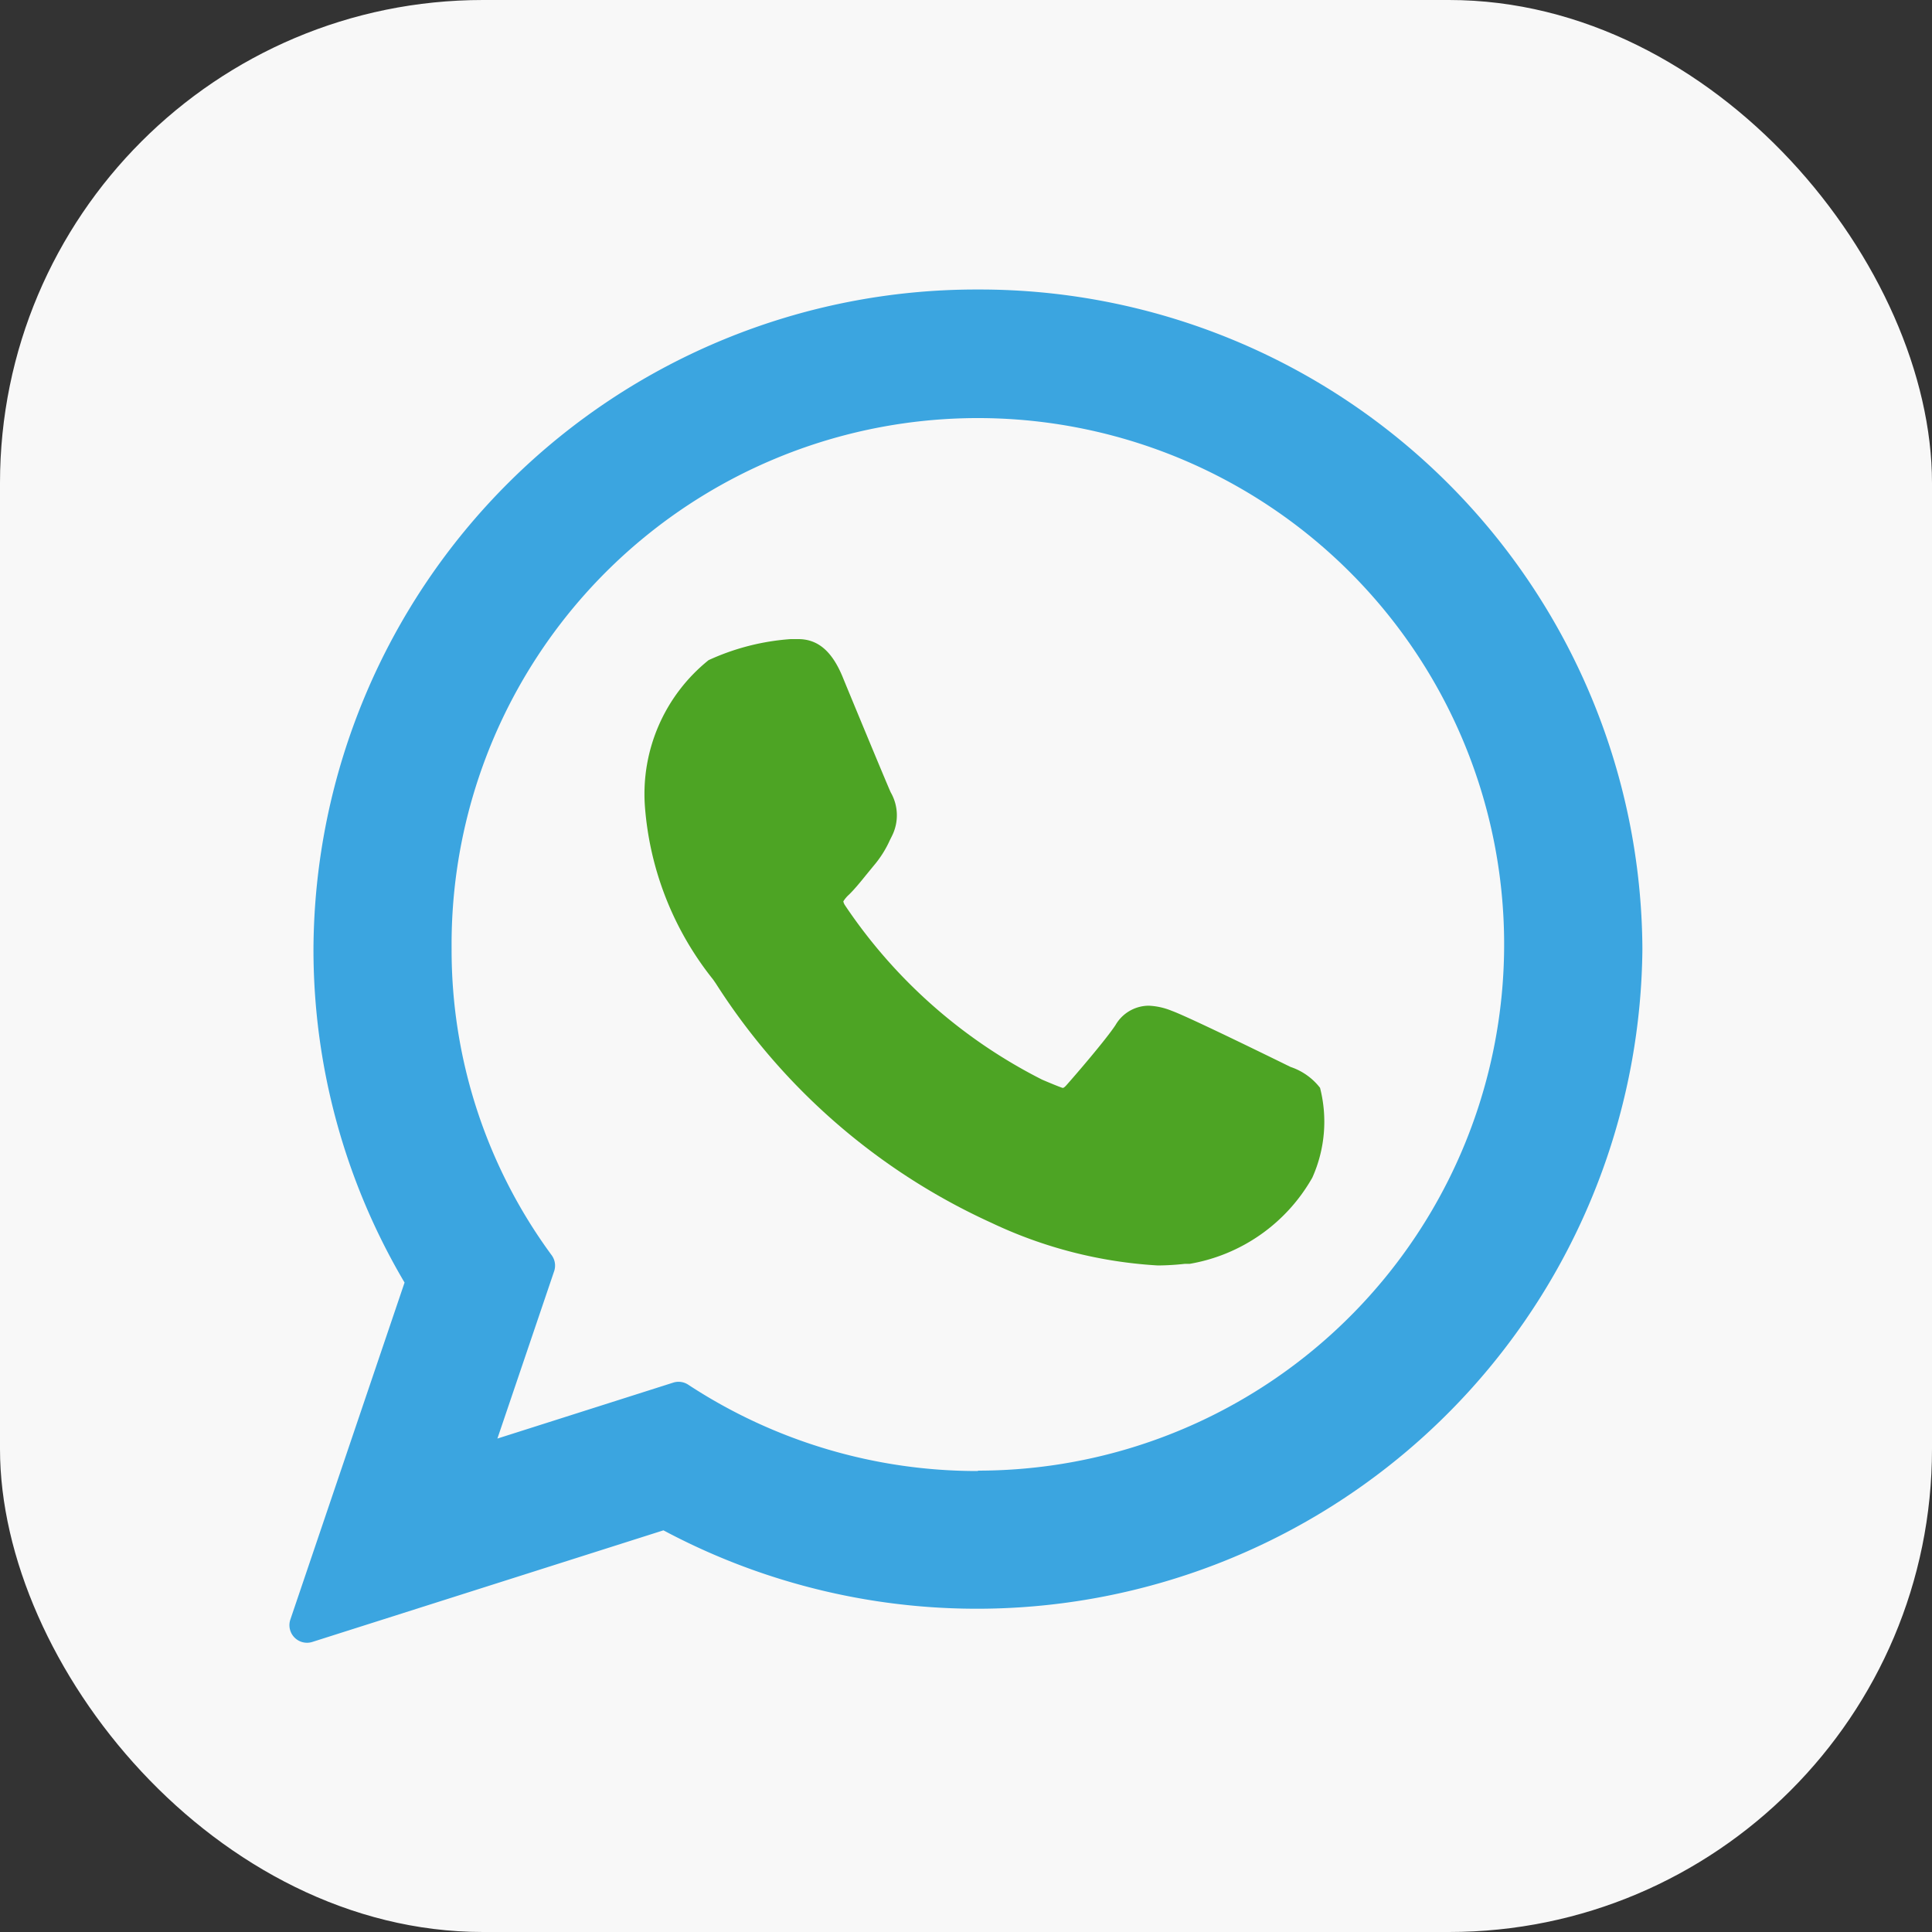
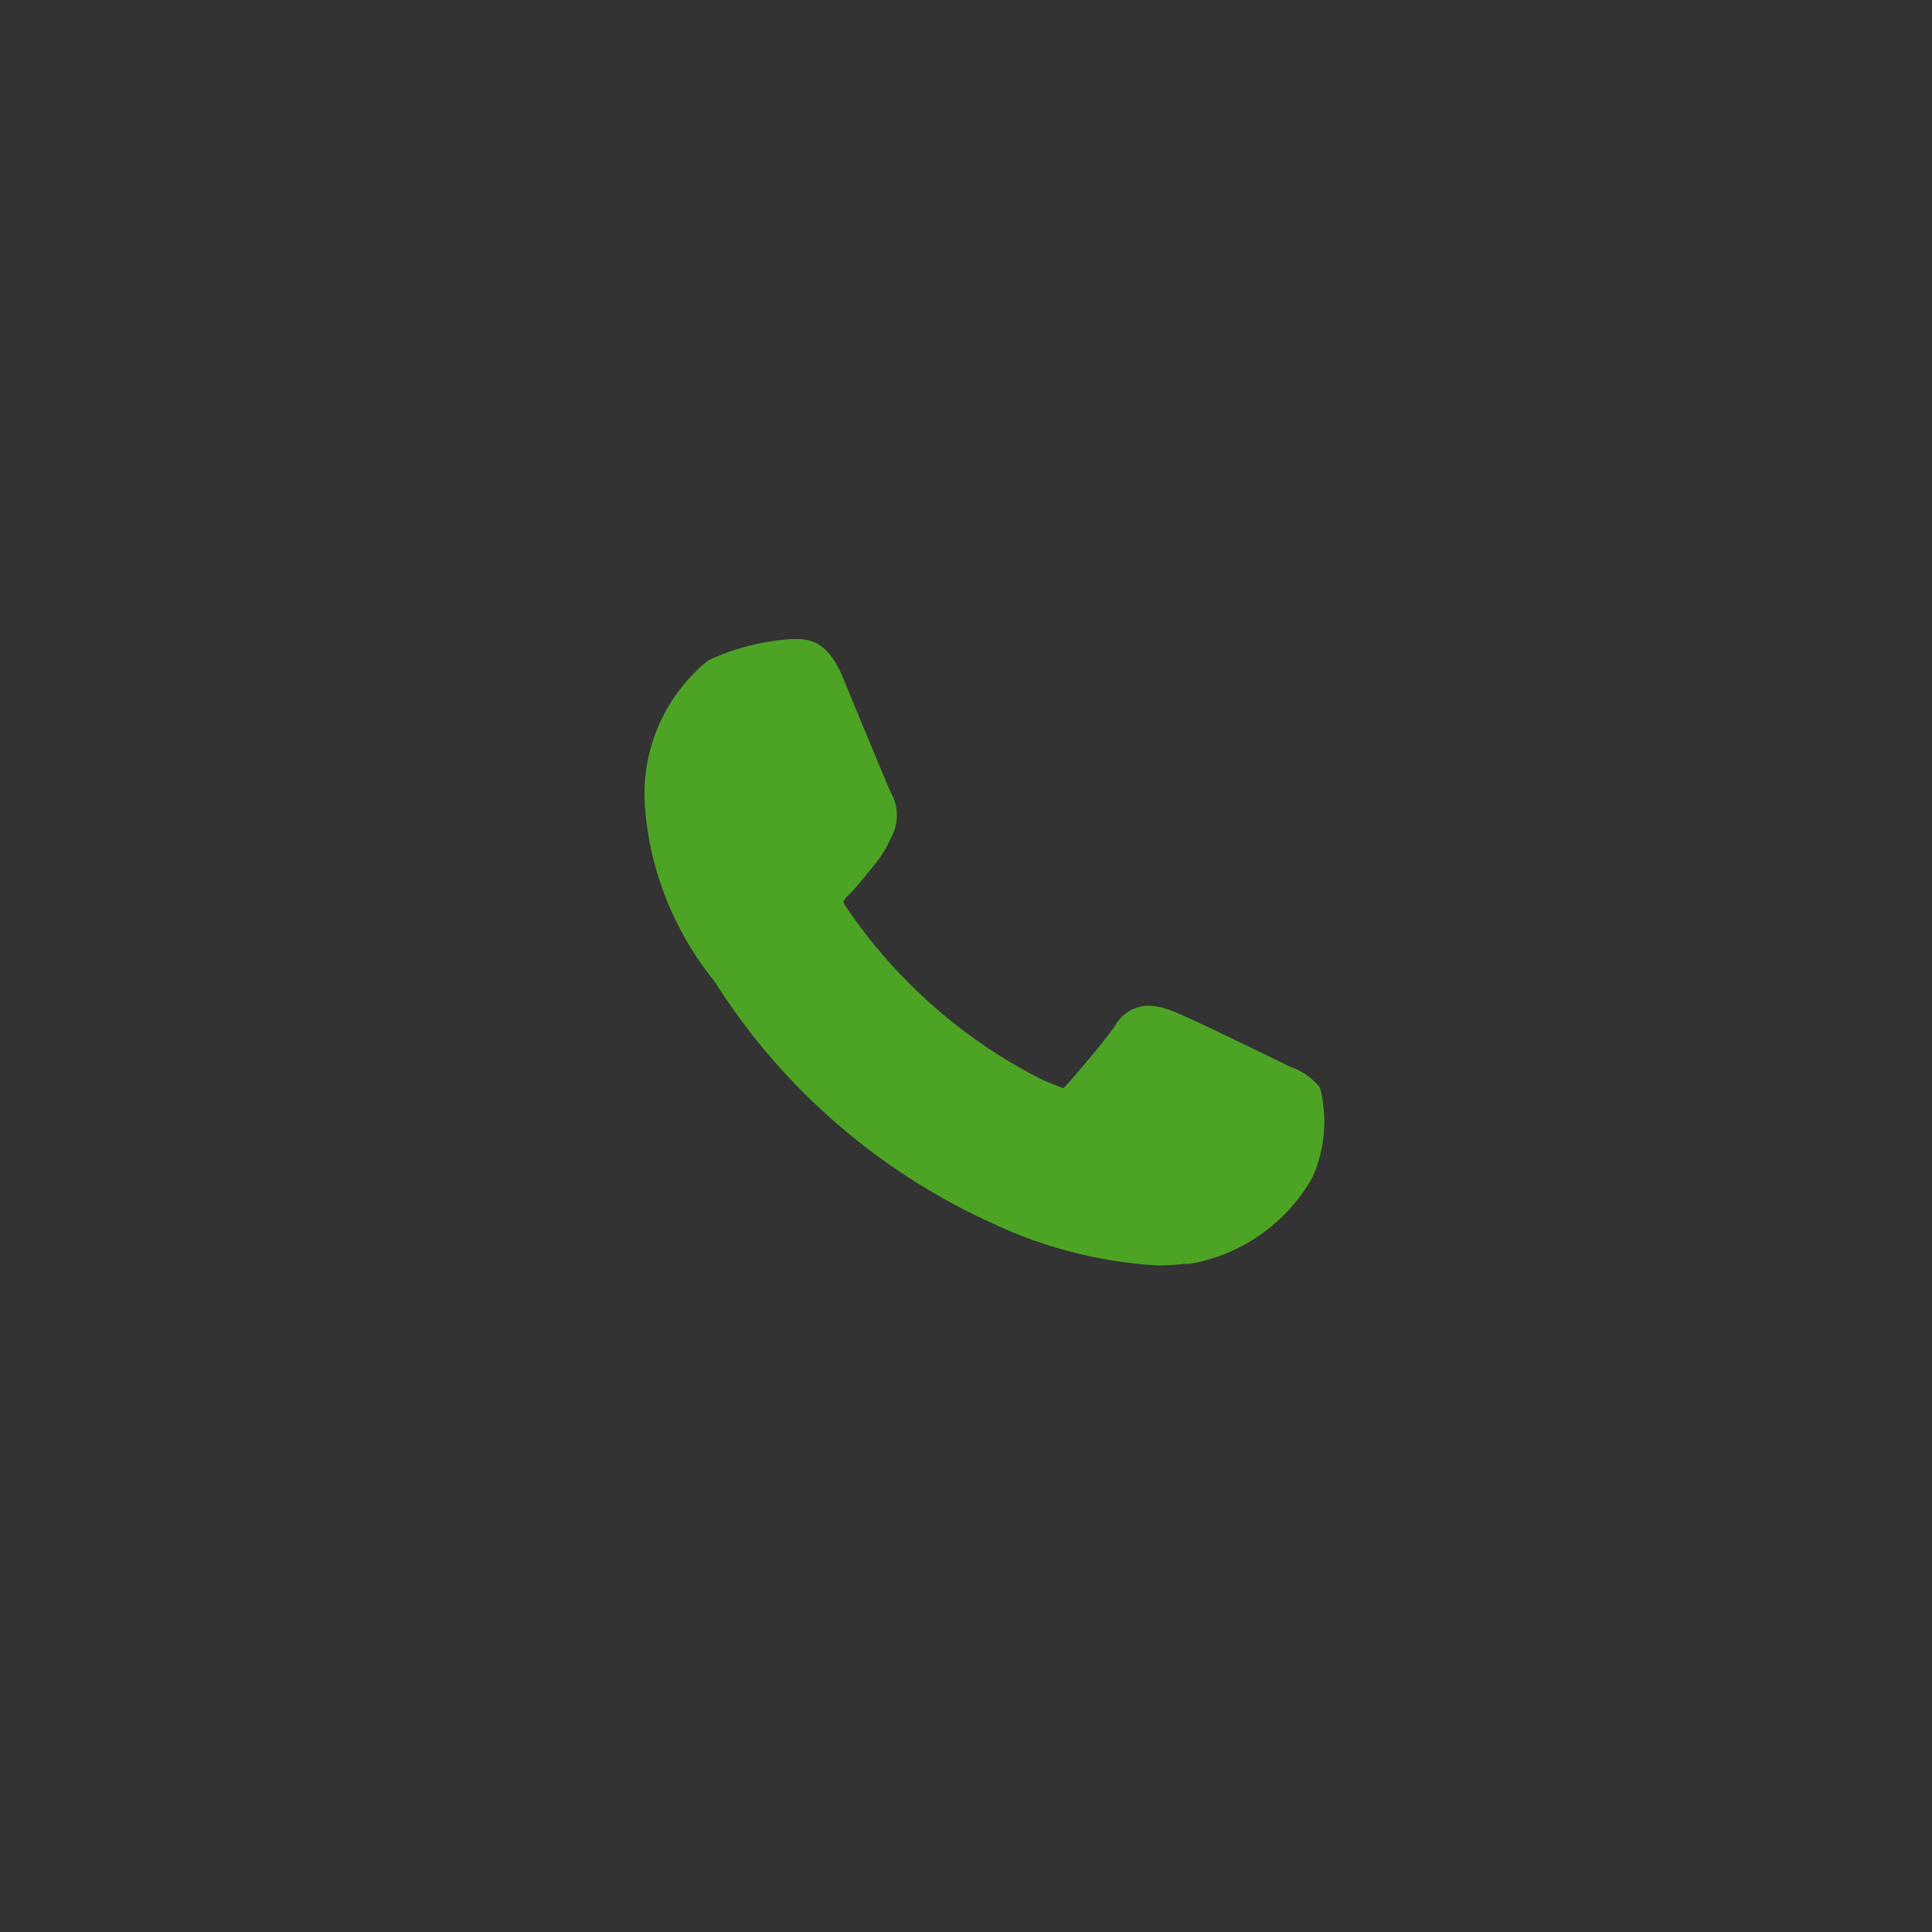
<svg xmlns="http://www.w3.org/2000/svg" width="20" height="20" viewBox="0 0 20 20">
  <rect x="0" y="0" width="20" height="20" fill="#333333" stroke="none" />
  <g data-name="Group 171600">
    <g data-name="Group 160908" transform="translate(-569 -189)">
-       <rect data-name="Rectangle 68489" width="20" height="20" rx="5" transform="translate(569 189)" style="fill:#f8f8f8" />
-     </g>
+       </g>
    <path d="M87.575 84.074c-.027-.013-1.048-.516-1.23-.581a.706.706 0 0 0-.238-.053.4.4 0 0 0-.344.2c-.1.152-.411.513-.506.62-.012.014-.029.031-.04.031s-.167-.065-.215-.086a5.373 5.373 0 0 1-2.04-1.805.112.112 0 0 1-.017-.04.328.328 0 0 1 .06-.071c.056-.055.116-.128.174-.2l.082-.1a1.1 1.1 0 0 0 .166-.263l.023-.046a.476.476 0 0 0-.014-.448c-.024-.048-.455-1.089-.5-1.2-.11-.264-.256-.387-.458-.387h-.079a2.447 2.447 0 0 0-.849.218 1.777 1.777 0 0 0-.659 1.512 3.259 3.259 0 0 0 .706 1.794l.029.042a6.651 6.651 0 0 0 2.853 2.477 4.639 4.639 0 0 0 1.723.441 2.688 2.688 0 0 0 .28-.017h.05a1.811 1.811 0 0 0 1.268-.892 1.413 1.413 0 0 0 .08-.93.644.644 0 0 0-.305-.216z" transform="translate(-74.215 -73.029)" style="fill:#4da424" />
-     <path d="M7.127 0A6.861 6.861 0 0 0 .248 6.827a6.777 6.777 0 0 0 .943 3.453L.01 13.765A.182.182 0 0 0 .237 14l3.634-1.155a6.89 6.89 0 0 0 10.134-6.018A6.861 6.861 0 0 0 7.127 0zm0 12.231a5.449 5.449 0 0 1-3-.894.182.182 0 0 0-.155-.021l-1.82.579.588-1.734A.182.182 0 0 0 2.716 10a5.331 5.331 0 0 1-1.038-3.173 5.448 5.448 0 1 1 5.449 5.4z" transform="translate(2.997 2.997)" style="fill:#3ba5e0" />
  </g>
</svg>